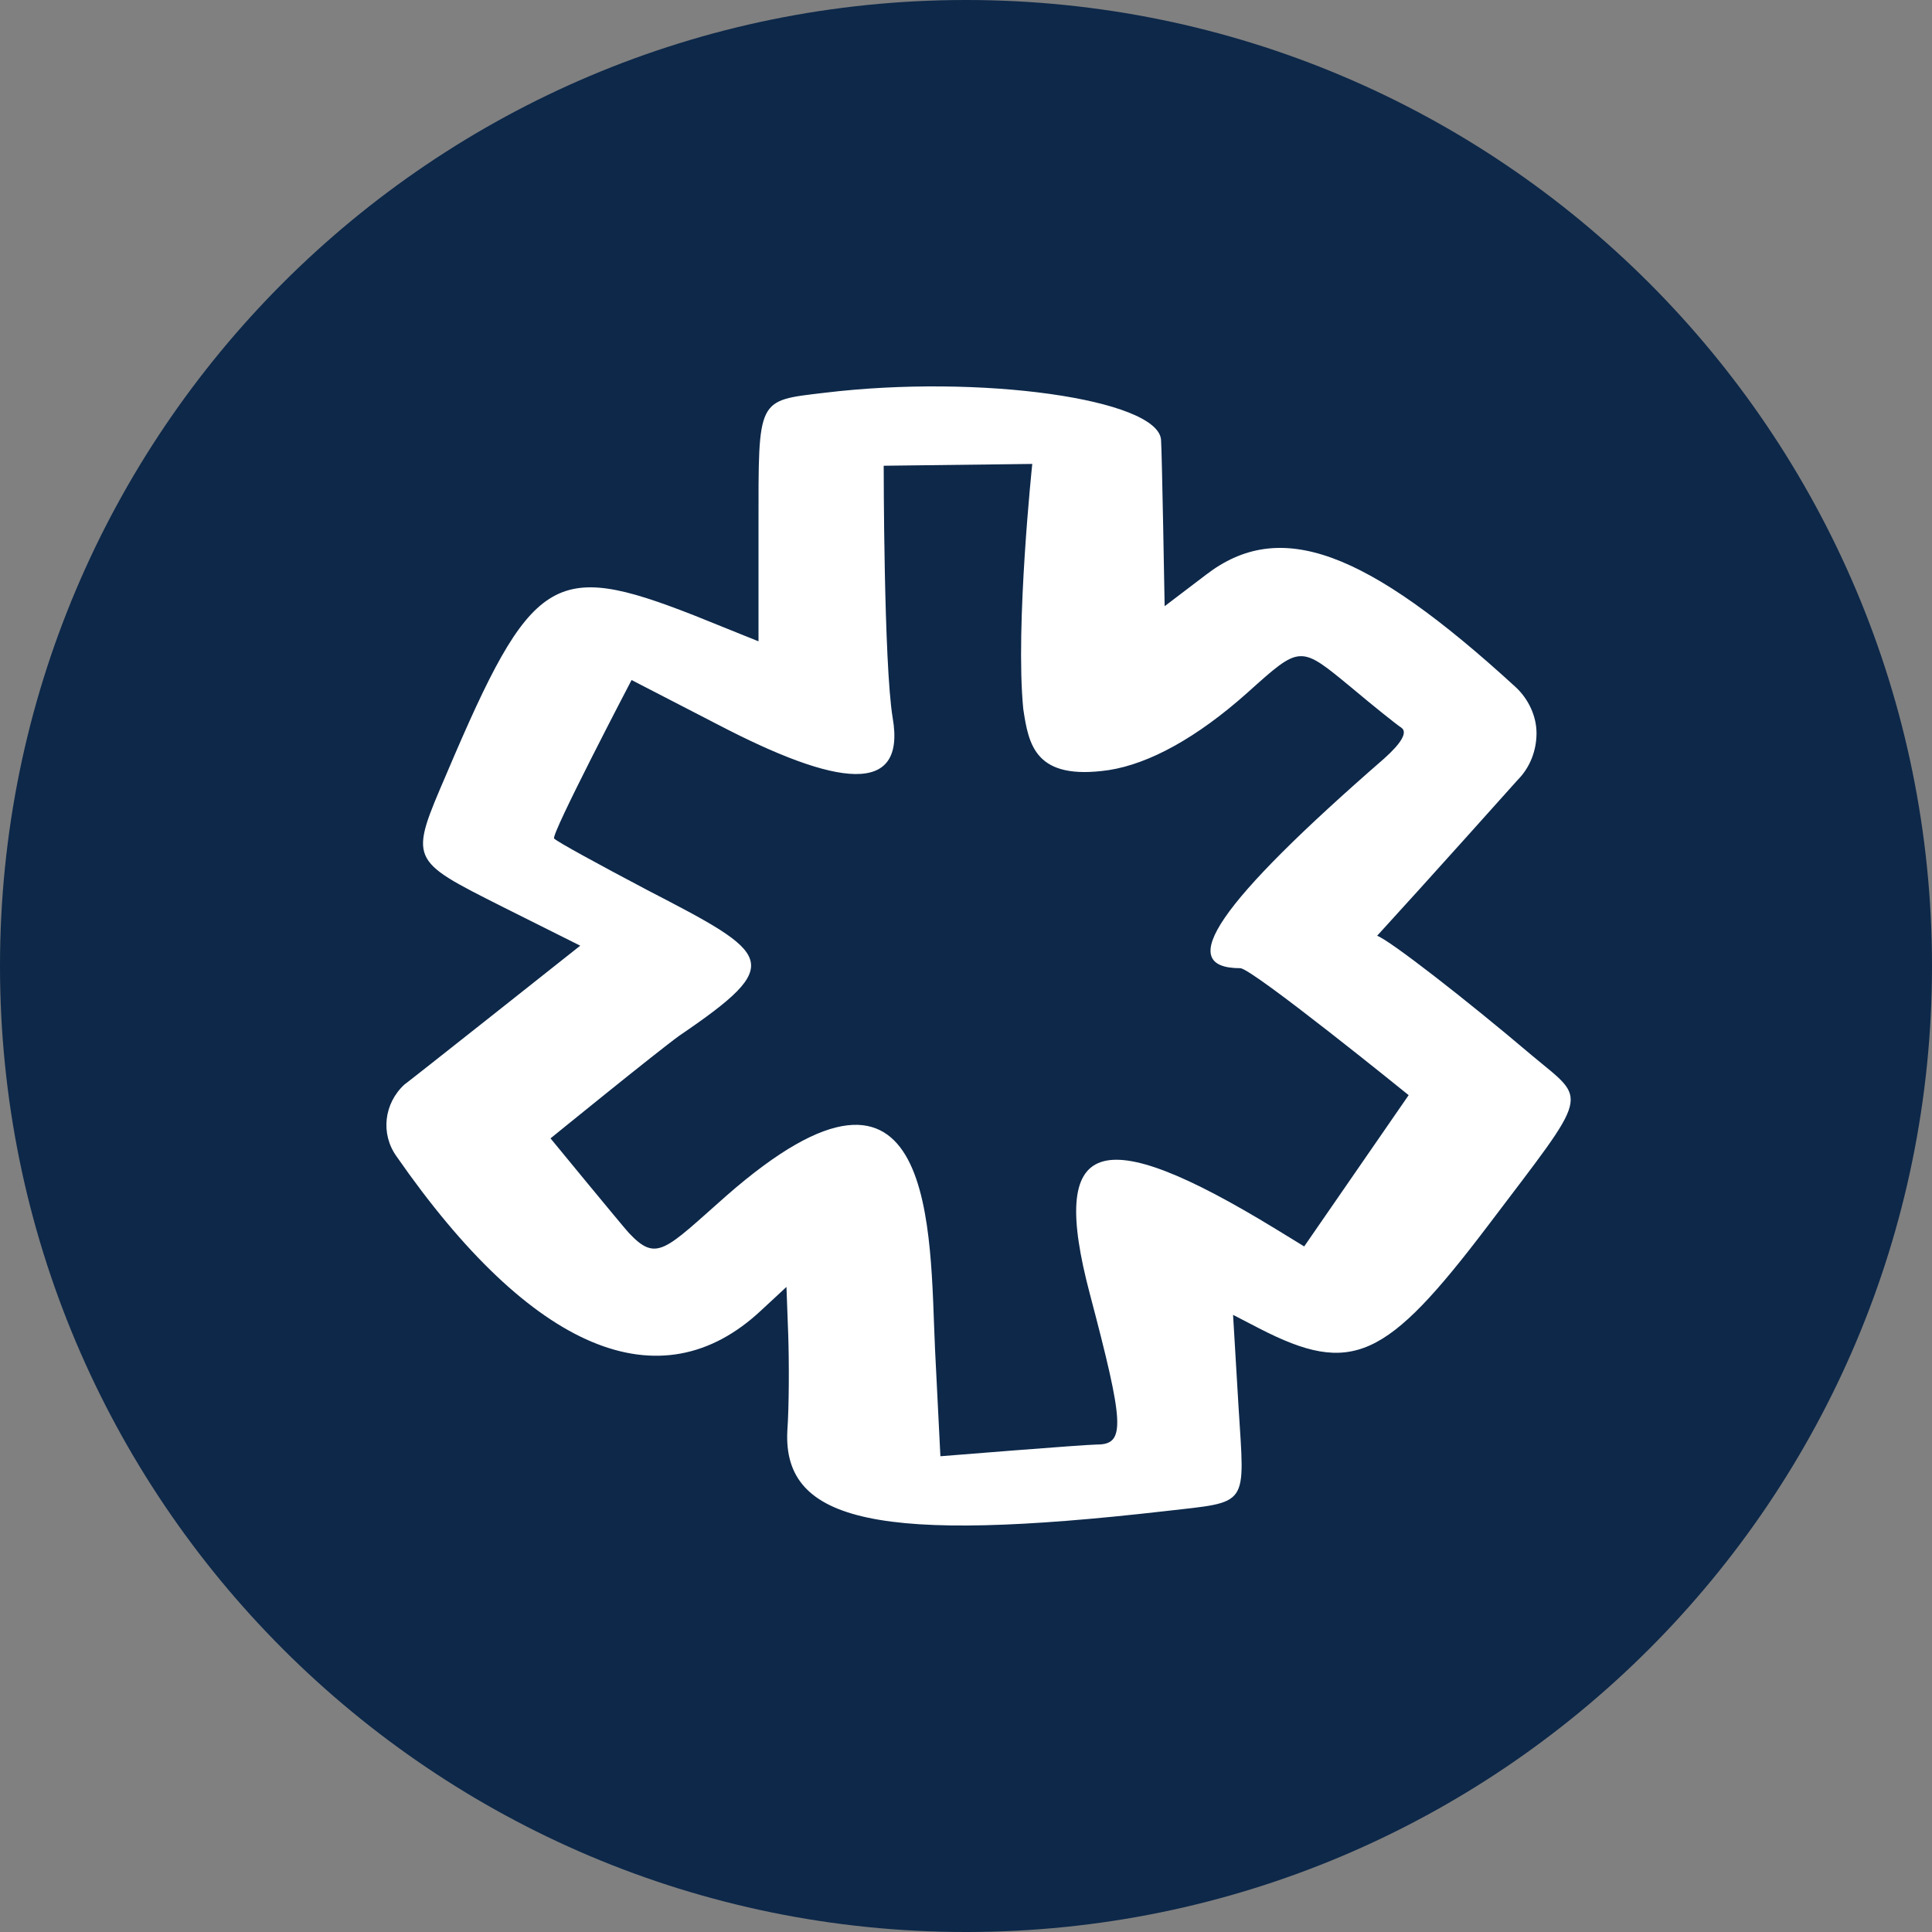
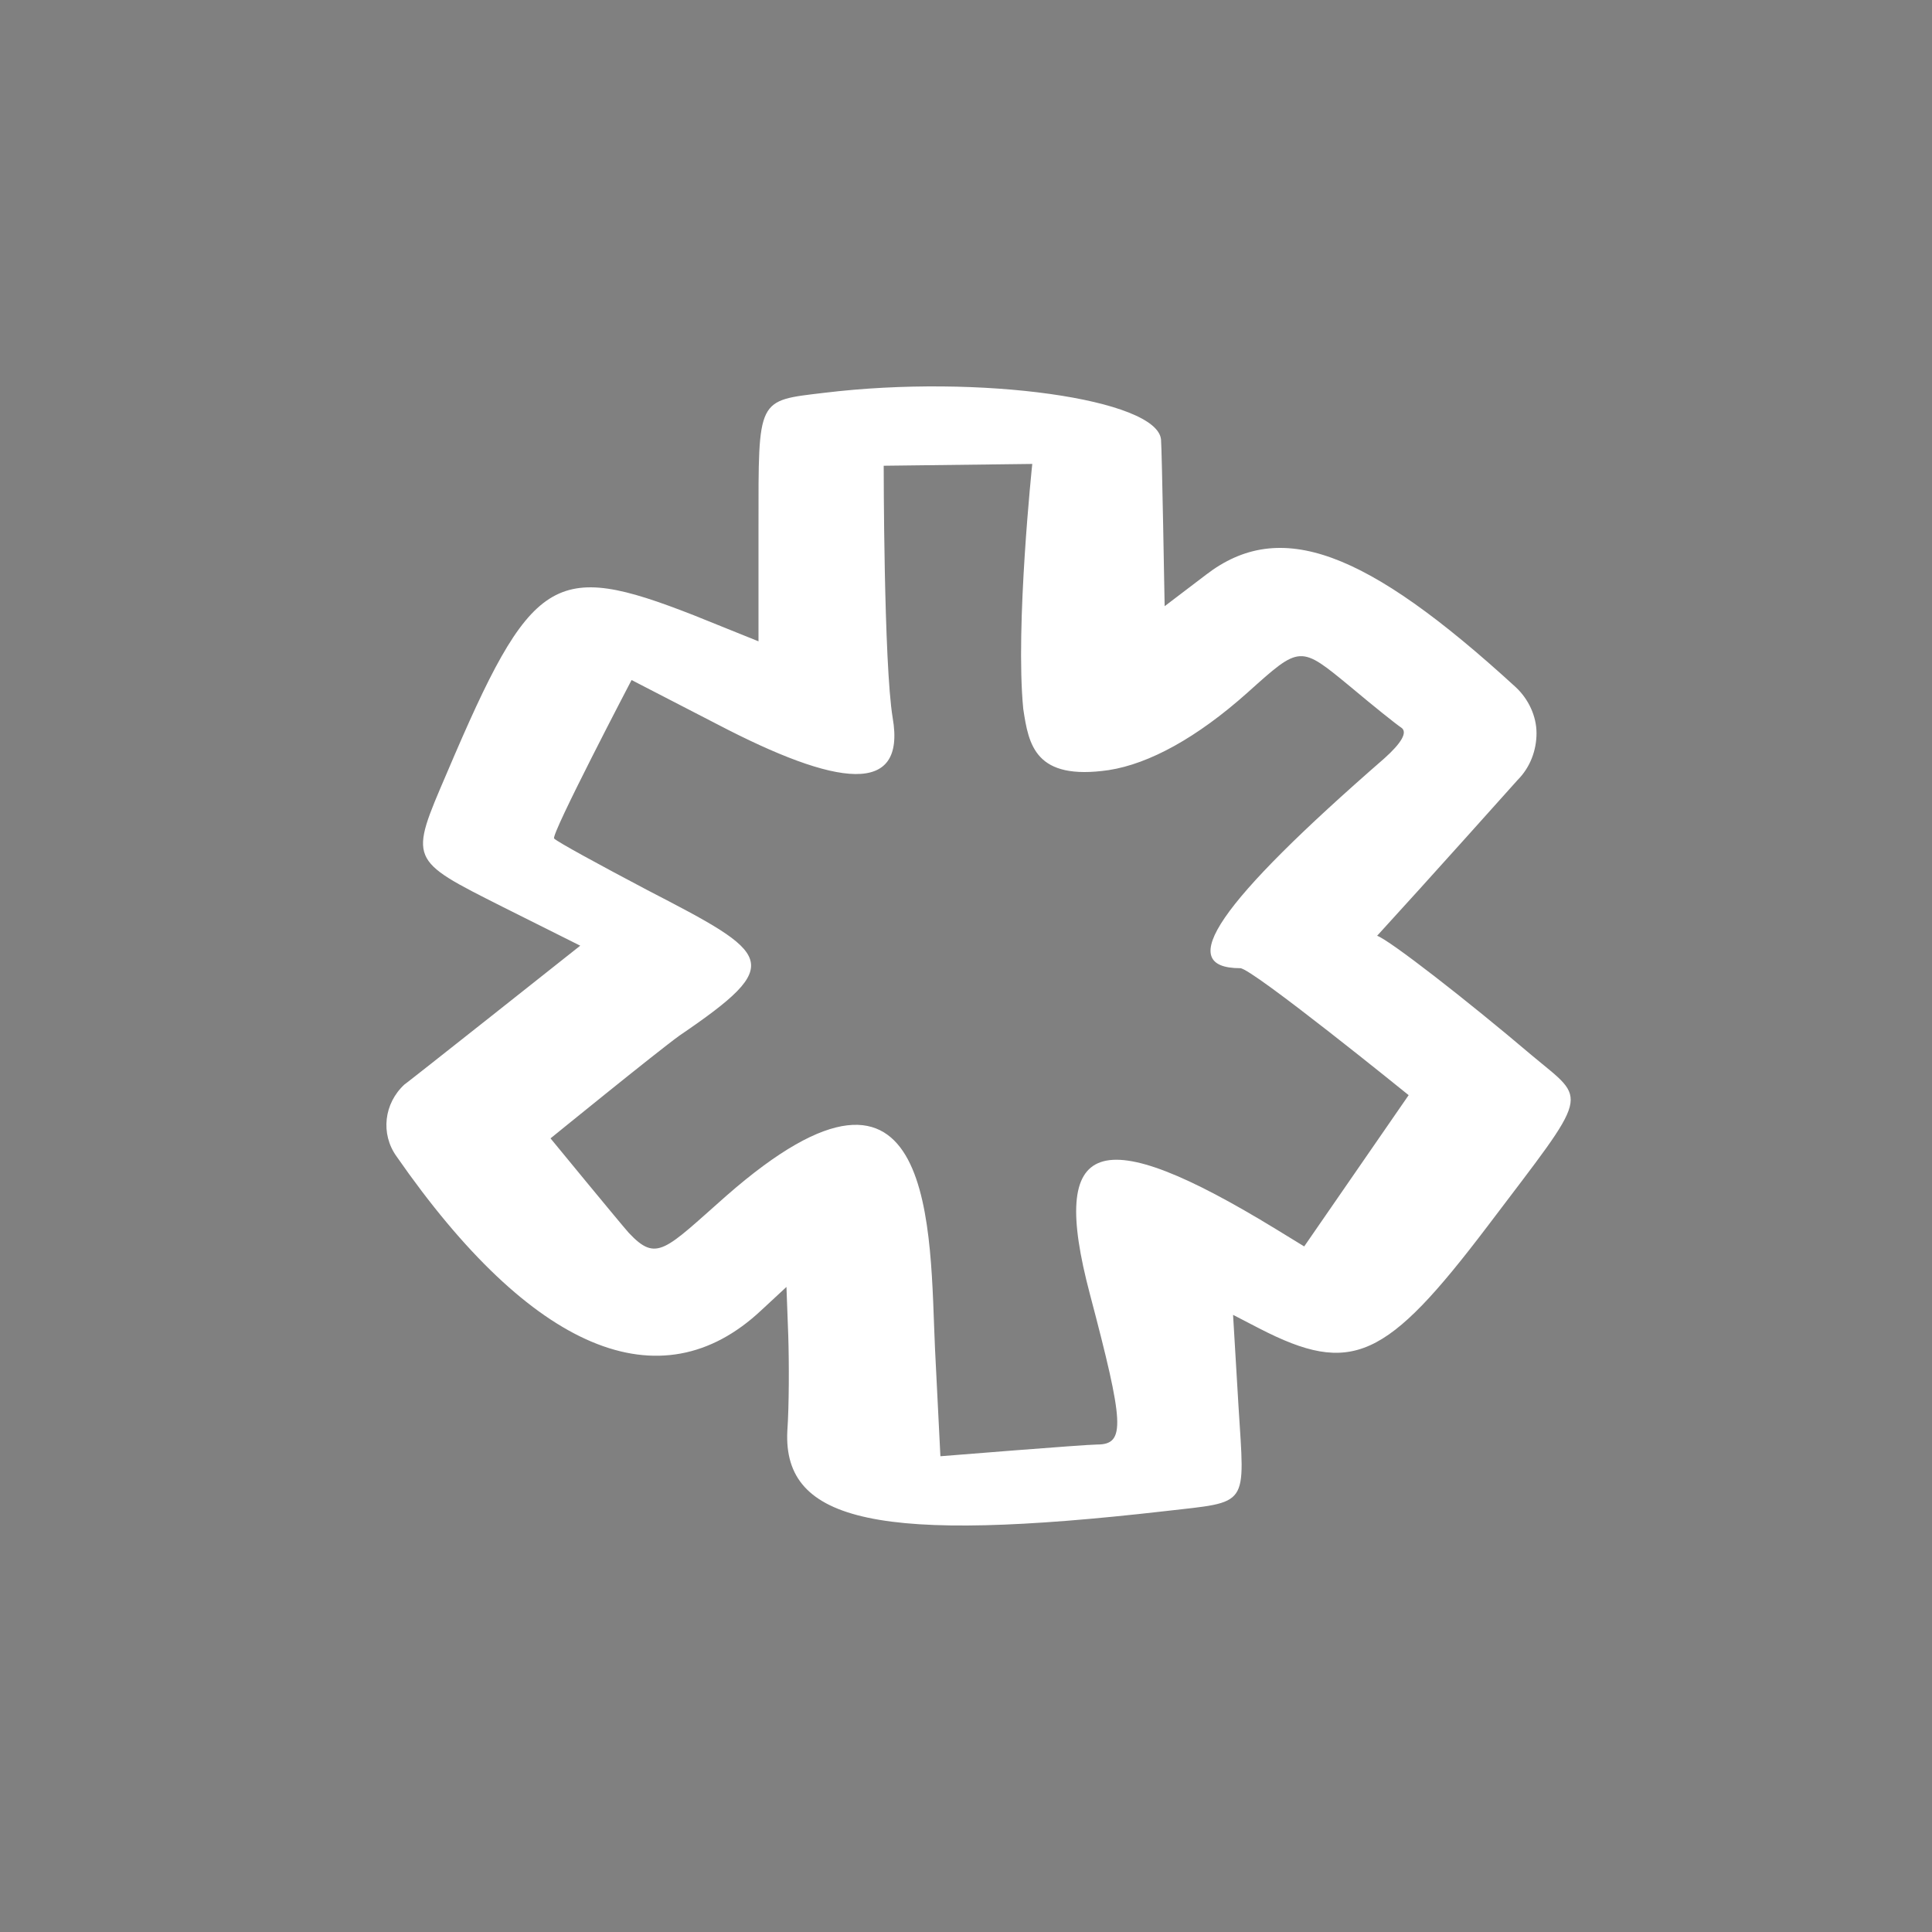
<svg xmlns="http://www.w3.org/2000/svg" width="60" height="60" viewBox="0 0 60 60">
  <rect x="0" y="0" width="60" height="60" fill="#808080" stroke="none" />
-   <path id="Path" fill="#0d2849" stroke="none" d="M 60 30 C 60 46.569 46.569 60 30 60 C 13.431 60 0 46.569 0 30 C 0 13.431 13.431 0 30 0 C 46.569 0 60 13.431 60 30 Z" />
  <path id="path1" fill="#ffffff" fill-rule="evenodd" stroke="none" d="M 25.598 12.199 C 23.501 12.45 23.556 12.339 23.556 16.337 L 23.556 19.917 L 21.543 19.106 C 17.181 17.4 16.51 17.82 13.881 24 C 12.706 26.74 12.678 26.684 15.615 28.166 L 18.02 29.369 C 18.02 29.369 12.483 33.759 12.566 33.675 C 11.923 34.263 11.812 35.213 12.315 35.913 C 16.51 41.953 20.508 43.631 23.64 40.694 L 24.424 39.967 L 24.48 41.478 C 24.507 42.316 24.507 43.659 24.451 44.442 C 24.312 47.294 27.36 47.937 36.169 46.931 C 38.825 46.623 38.658 46.847 38.462 43.659 L 38.294 40.834 L 39.105 41.254 C 41.985 42.736 43.048 42.232 46.208 38.066 C 49.424 33.815 49.312 34.235 47.578 32.78 C 45.537 31.047 43.16 29.201 42.768 29.061 C 44.306 27.383 47.131 24.223 47.131 24.223 C 47.522 23.832 47.718 23.301 47.718 22.769 C 47.718 22.238 47.466 21.707 47.075 21.343 C 42.405 17.064 39.748 16.086 37.455 17.848 L 36.169 18.826 C 36.169 18.826 36.085 13.96 36.057 13.653 C 35.945 12.394 30.436 11.611 25.598 12.199 Z M 34.435 23.916 C 35.693 23.72 37.175 22.909 38.741 21.511 C 40.391 20.029 40.363 20.029 41.957 21.343 C 42.656 21.93 43.355 22.49 43.523 22.601 C 43.719 22.741 43.523 23.077 42.992 23.552 C 37.819 28.055 36.448 30.068 38.518 30.068 C 38.881 30.068 43.747 34.011 43.747 34.011 L 40.503 38.709 L 39.636 38.178 C 34.099 34.794 32.561 35.325 33.848 40.191 C 34.91 44.218 34.966 44.861 34.071 44.861 C 33.708 44.861 29.205 45.225 29.205 45.225 L 29.038 41.897 C 28.87 38.29 29.122 31.382 22.55 37.143 C 20.648 38.821 20.397 39.212 19.53 38.29 C 19.278 38.01 17.097 35.353 17.097 35.353 C 17.097 35.353 20.397 32.669 21.096 32.165 C 24.424 29.9 23.976 29.648 20.089 27.635 C 18.607 26.852 17.32 26.153 17.209 26.041 C 17.097 25.929 19.614 21.119 19.614 21.119 L 22.27 22.49 C 26.017 24.447 28.143 24.727 27.723 22.294 C 27.444 20.616 27.444 14.464 27.444 14.464 L 32.058 14.408 C 32.058 14.408 31.526 19.441 31.778 22.014 C 31.946 23.133 32.142 24.251 34.435 23.916 Z" />
</svg>